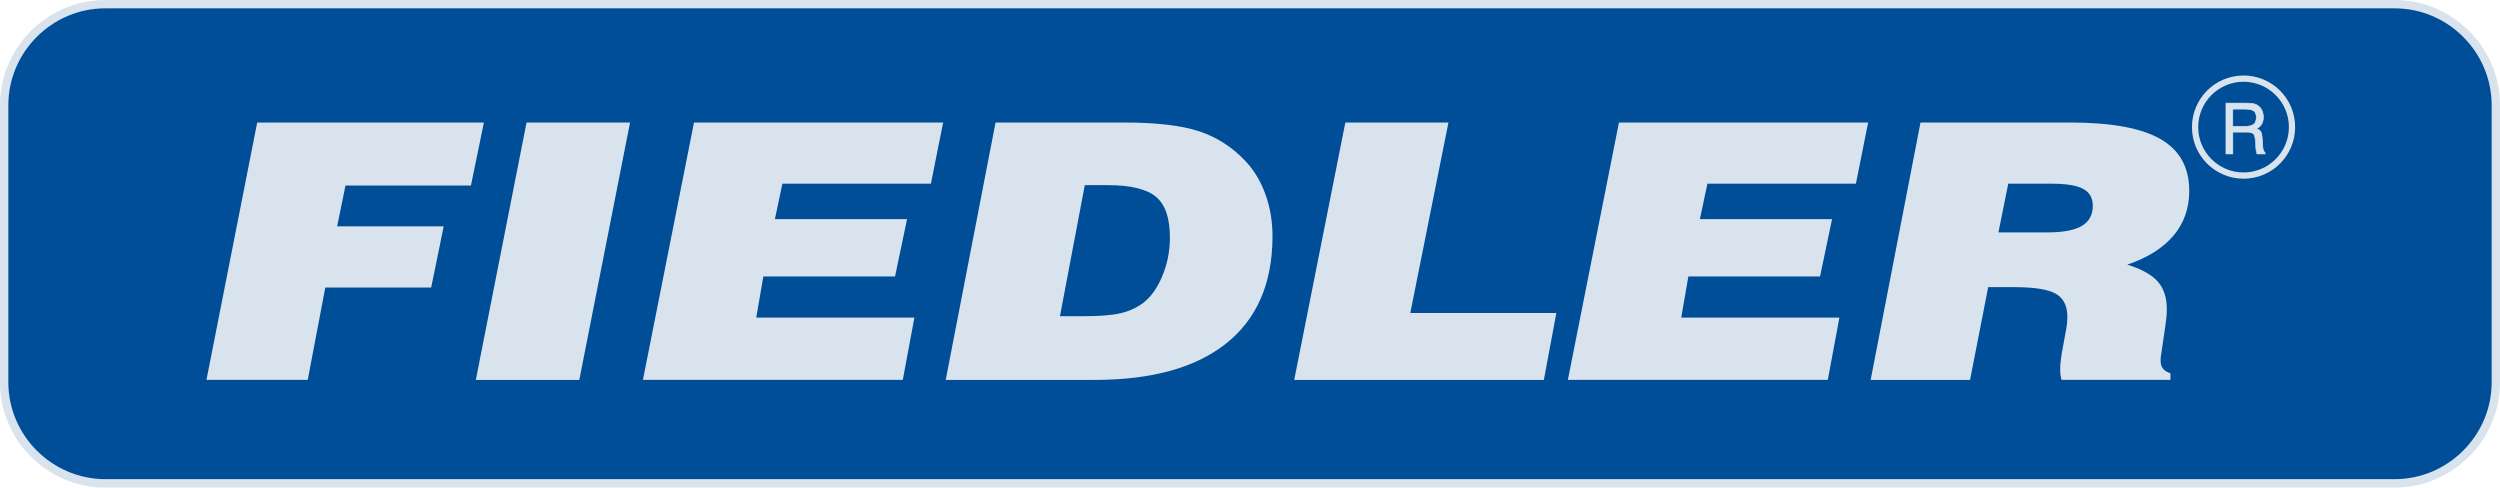
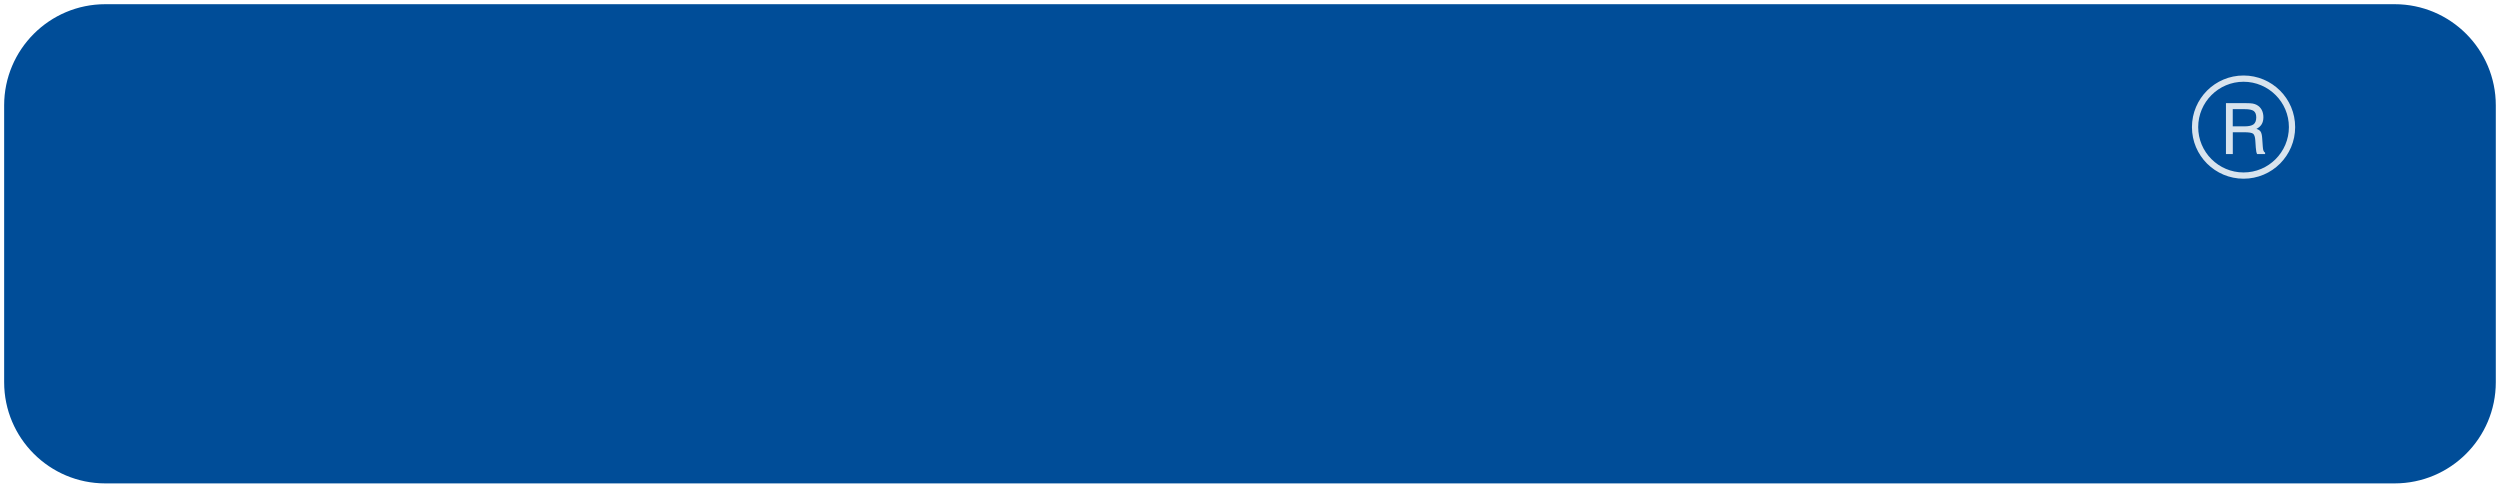
<svg xmlns="http://www.w3.org/2000/svg" id="Ebene_1" data-name="Ebene 1" viewBox="0 0 500 97.5">
  <defs>
    <style>
      .cls-1 {
        fill: #d8e3ed;
        fill-rule: evenodd;
      }

      .cls-2 {
        fill: #004d98;
      }
    </style>
  </defs>
  <path class="cls-2" d="M21.06.84h457.87c11.16,0,20.23,9.06,20.23,20.23v55.38c0,11.16-9.06,20.23-20.23,20.23H21.06c-11.16,0-20.23-9.06-20.23-20.23V21.06C.84,9.9,9.9.84,21.06.84Z" />
-   <path class="cls-1" d="M21.06,0h457.87c5.79,0,11.06,2.37,14.88,6.19,3.82,3.82,6.19,9.08,6.19,14.88v55.38c0,5.79-2.37,11.06-6.19,14.88-3.82,3.82-9.08,6.19-14.88,6.19H21.06c-5.79,0-11.06-2.37-14.88-6.19-3.82-3.82-6.19-9.08-6.19-14.88V21.06c0-5.79,2.37-11.06,6.19-14.88C10,2.37,15.27,0,21.06,0h0ZM478.94,1.67H21.06c-5.33,0-10.18,2.18-13.7,5.7S1.67,15.73,1.67,21.06v55.38c0,5.33,2.18,10.18,5.7,13.69s8.36,5.7,13.7,5.7h457.87c5.33,0,10.18-2.18,13.69-5.7,3.52-3.51,5.7-8.36,5.7-13.69V21.06c0-5.33-2.18-10.18-5.7-13.69-3.52-3.52-8.36-5.7-13.69-5.7Z" />
  <path class="cls-1" d="M448.71,15.1c2.85,0,5.43,1.16,7.3,3.02,1.87,1.87,3.02,4.45,3.02,7.3s-1.16,5.43-3.02,7.3c-1.87,1.87-4.45,3.02-7.3,3.02s-5.43-1.16-7.3-3.02c-1.87-1.87-3.02-4.45-3.02-7.3s1.16-5.43,3.02-7.3c1.87-1.87,4.45-3.02,7.3-3.02h0ZM455.12,19.01c-1.64-1.64-3.91-2.66-6.41-2.66s-4.77,1.02-6.41,2.66c-1.64,1.64-2.66,3.91-2.66,6.41s1.01,4.77,2.66,6.41c1.64,1.64,3.91,2.66,6.41,2.66s4.77-1.01,6.41-2.66c1.64-1.64,2.66-3.91,2.66-6.41s-1.01-4.77-2.66-6.41Z" />
-   <path class="cls-1" d="M41.29,75.99l10.15-51.49h45.34l-2.59,12.6h-25.09l-1.67,8.16h21.31l-2.5,12.24h-21.18l-3.51,18.47h-20.27ZM95.16,75.99h20.7l10.15-51.49h-20.7l-10.15,51.49h0ZM128.58,75.99l10.22-51.49h49.83l-2.45,12.24h-29.7l-1.5,7.09h26.43l-2.4,11.46h-26.34l-1.42,8.23h31.63l-2.32,12.46h-51.98ZM211.98,63.24h4.78c3.22,0,5.69-.2,7.37-.6,1.68-.39,3.17-1.07,4.47-2.03,1.55-1.17,2.83-2.95,3.83-5.33,1.02-2.39,1.53-4.94,1.55-7.65.03-3.89-.88-6.64-2.73-8.22-1.86-1.59-5.08-2.38-9.66-2.38h-4.63l-4.97,26.21h0ZM189.14,75.99l9.97-51.49h25.63c6.48,0,11.49.58,15.04,1.74,3.55,1.17,6.64,3.15,9.28,5.94,1.76,1.87,3.12,4.12,4.06,6.77.95,2.65,1.41,5.51,1.38,8.62-.07,9.2-3.15,16.24-9.25,21.11-6.12,4.87-14.88,7.3-26.35,7.3h-29.75ZM258.84,75.99l10.23-51.49h20.62l-7.63,38.1h29.21l-2.5,13.39h-49.92ZM313.57,75.99l10.22-51.49h49.84l-2.45,12.24h-29.7l-1.5,7.09h26.43l-2.4,11.46h-26.34l-1.42,8.23h31.63l-2.32,12.46h-51.98ZM374.13,75.99l9.97-51.49h29.84c8.3,0,14.39,1.11,18.21,3.34,3.84,2.22,5.74,5.72,5.7,10.49-.03,3.43-1.09,6.37-3.19,8.84-2.11,2.47-5.17,4.39-9.2,5.76,2.86.88,4.9,2.02,6.11,3.4,1.21,1.4,1.81,3.23,1.79,5.55,0,.49-.02,1-.07,1.55-.05.55-.13,1.12-.22,1.73l-.76,5.22c-.09.49-.14.85-.16,1.06-.02.23-.03.44-.03.66,0,.67.15,1.22.48,1.62.31.4.82.72,1.49.93v1.32h-21.77c-.1-.32-.19-.68-.23-1.06-.04-.39-.05-.8-.05-1.25,0-.3.02-.68.07-1.15.05-.47.13-1.03.21-1.68l.95-5.18c.06-.3.11-.62.14-.94.03-.32.05-.78.06-1.34.01-2.19-.75-3.72-2.31-4.62-1.55-.88-4.29-1.32-8.22-1.32h-5.3l-3.63,18.55h-19.88ZM399.69,46.48h9.8c3.11,0,5.38-.43,6.85-1.28,1.47-.86,2.21-2.2,2.22-4.01.01-1.56-.62-2.7-1.9-3.4-1.28-.7-3.38-1.05-6.31-1.05h-8.7l-1.96,9.74Z" />
  <path class="cls-1" d="M446.55,21.82v3.45h2.36c.85,0,1.46-.14,1.81-.41.35-.28.53-.74.53-1.38,0-.6-.17-1.03-.5-1.28-.33-.25-.95-.37-1.84-.37h-2.36ZM445.19,20.63h3.95c.64,0,1.11.03,1.41.08.3.06.57.15.81.28.43.24.75.56.98.98.22.42.34.91.34,1.48s-.12,1.02-.35,1.41c-.24.39-.59.69-1.05.92.4.11.68.3.85.56.17.26.27.71.31,1.33l.12,1.68c.02.36.07.63.14.8.07.18.18.3.32.38v.28h-1.6c-.13-.21-.22-.67-.27-1.36v-.04l-.09-1.33c-.04-.68-.19-1.12-.43-1.33-.24-.2-.85-.3-1.83-.3h-2.24v4.36h-1.37v-10.18Z" />
-   <path class="cls-1" d="M446.62,21.88v3.33h2.3c.42,0,.78-.03,1.08-.1.29-.07.52-.17.69-.3.17-.13.29-.31.38-.53.08-.22.13-.49.13-.81,0-.3-.04-.55-.12-.75-.08-.2-.19-.36-.35-.48-.16-.12-.39-.21-.68-.27-.3-.06-.67-.09-1.12-.09h-2.3ZM446.49,25.27v-3.52h2.42c.45,0,.83.03,1.14.09.32.06.56.16.74.29.18.13.31.31.39.54.09.22.13.49.13.8,0,.33-.05.61-.14.85-.09.24-.23.44-.42.58-.19.14-.43.25-.74.32-.31.07-.68.11-1.11.11h-2.42v-.06h0ZM445.19,20.56h3.95c.32,0,.6,0,.83.02.24.01.44.03.59.06.16.03.3.07.44.11.14.05.27.1.39.17.22.12.41.27.58.43.17.17.31.36.42.57.11.21.2.45.26.7.06.25.08.52.08.81s-.03.54-.09.78c-.06.24-.15.46-.27.66-.12.2-.27.38-.45.54-.14.12-.3.24-.48.33.14.05.27.11.38.18.15.1.27.22.36.35.09.14.16.32.21.55.05.23.09.5.11.81l.12,1.68c0,.18.03.33.05.46.02.13.05.24.09.32.03.08.07.15.12.21.05.06.1.1.17.13l.03.02v.39h-1.7l-.02-.03c-.07-.11-.13-.29-.17-.52-.04-.23-.08-.52-.11-.87v-.04l-.08-1.33c-.02-.33-.07-.61-.14-.83-.07-.21-.16-.36-.27-.46-.11-.09-.32-.17-.61-.21-.3-.05-.69-.07-1.18-.07h-2.17v4.36h-1.5v-10.3h.06ZM449.14,20.69c.32,0,.59,0,.83.02.23.01.43.03.58.06.15.03.29.06.42.11.13.04.25.1.37.16.21.11.39.25.55.41.16.16.29.34.4.55.11.2.19.43.24.67.06.24.08.5.08.78s-.03.52-.09.75c-.06.23-.14.44-.26.63-.11.19-.26.36-.43.51-.17.15-.37.28-.6.39l-.15.07.16.05c.19.05.36.13.49.21.13.09.24.19.32.32.08.12.14.29.19.51.05.22.09.48.11.79l.12,1.68c0,.18.03.34.05.48.02.14.06.25.09.35.04.09.09.18.15.25.05.06.11.11.17.15v.18h-1.5c-.05-.1-.1-.25-.14-.45-.04-.22-.08-.51-.11-.85,0-.43-.06-.93-.08-1.37-.02-.35-.07-.63-.15-.86-.08-.23-.18-.4-.31-.51-.13-.11-.36-.19-.67-.24-.31-.05-.71-.08-1.2-.08h-2.3v4.36h-1.24v-10.05h3.88Z" />
</svg>